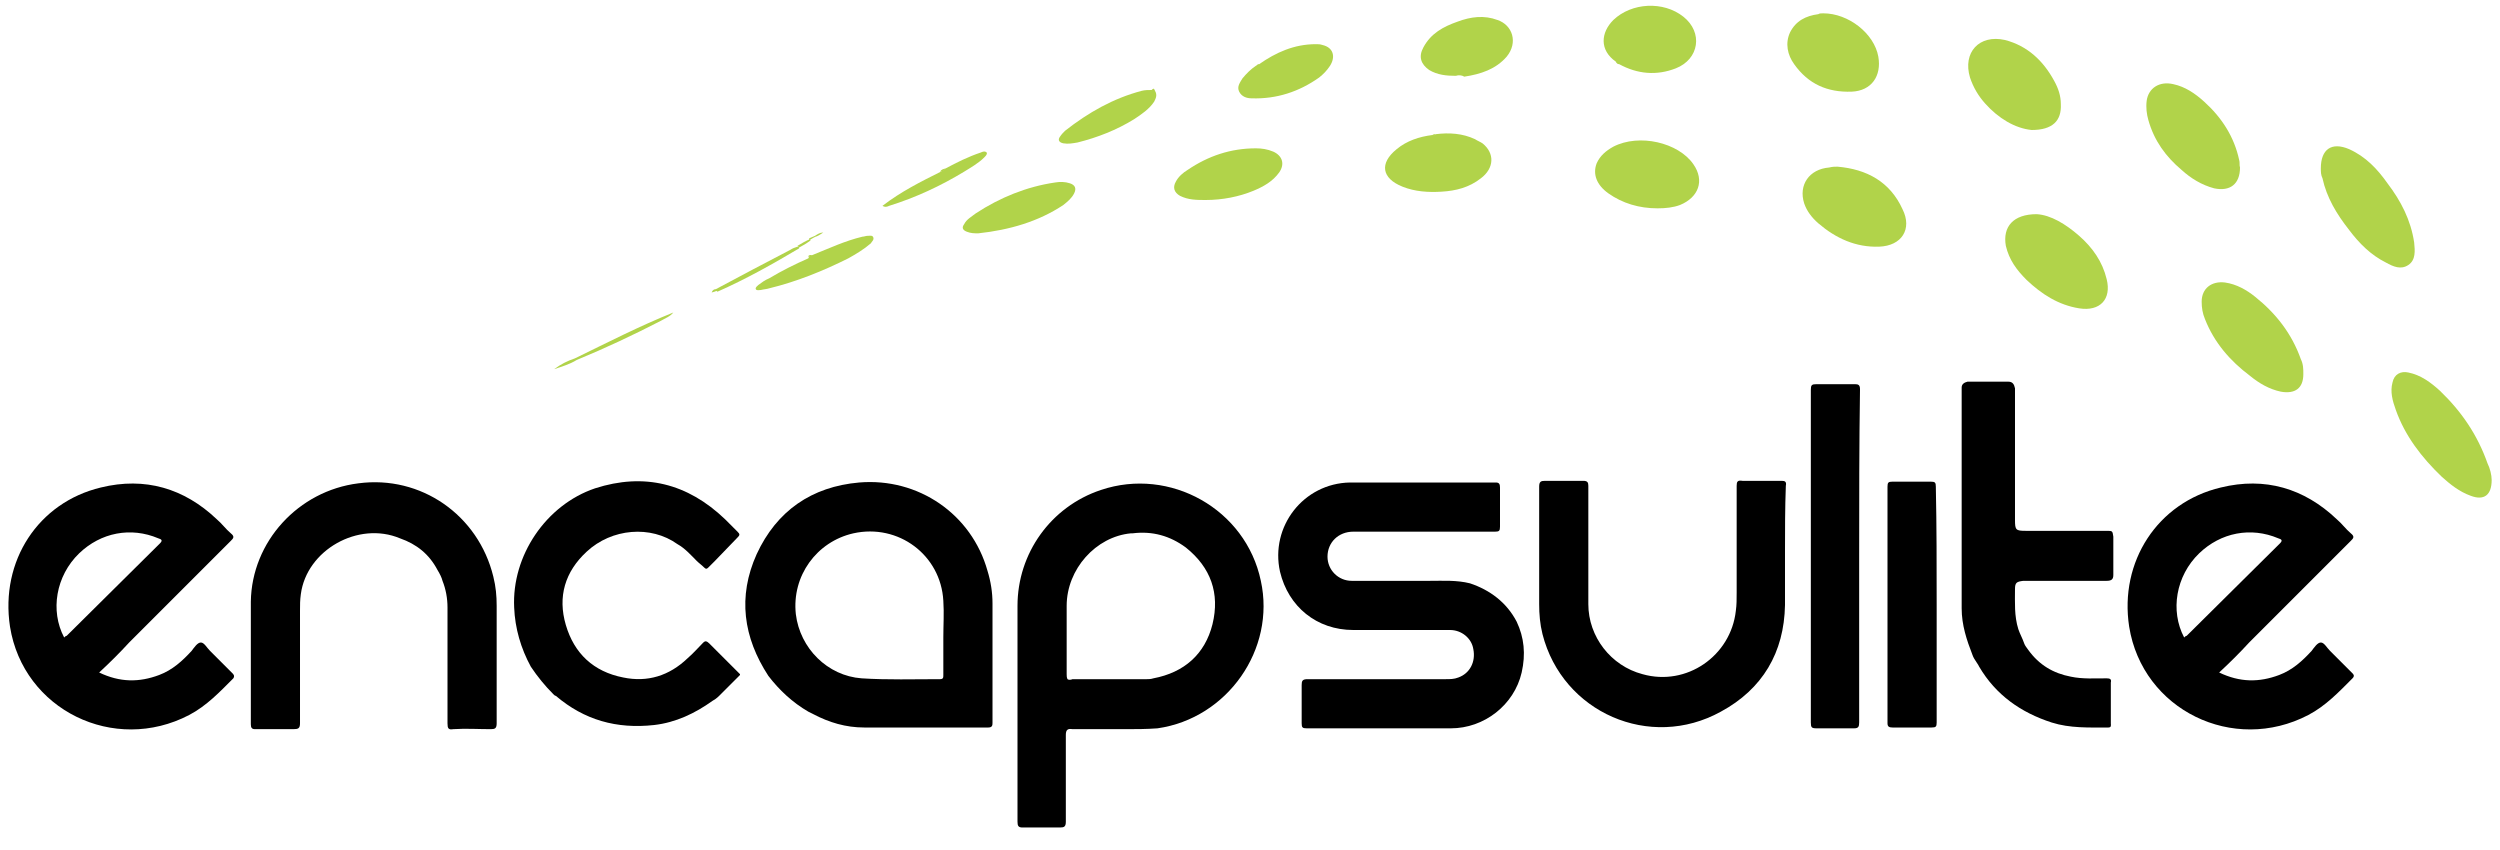
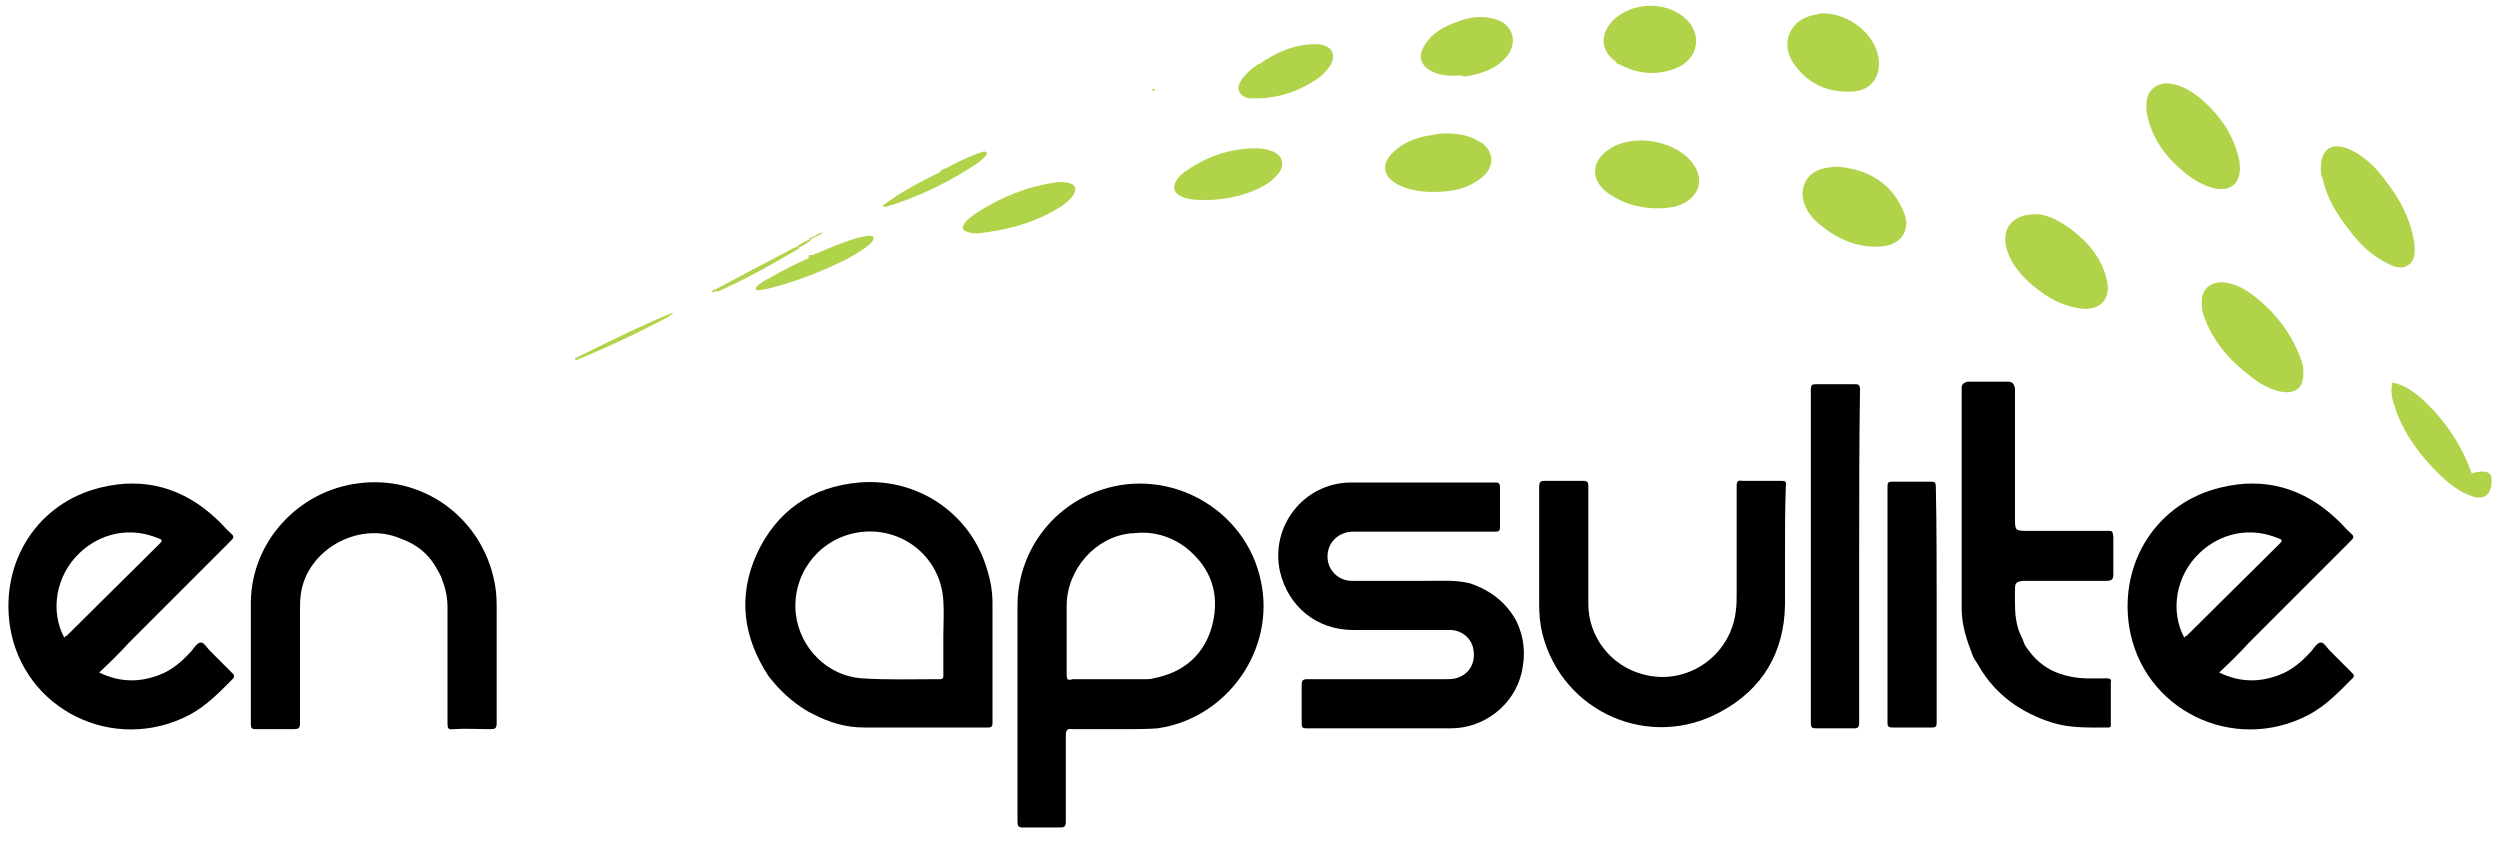
<svg xmlns="http://www.w3.org/2000/svg" version="1.1" id="Layer_1" x="0px" y="0px" viewBox="0 0 300 102" style="enable-background:new 0 0 300 102;" xml:space="preserve">
  <style type="text/css">
	.st0{fill-rule:evenodd;clip-rule:evenodd;fill:#B1D34A;}
	.st1{fill-rule:evenodd;clip-rule:evenodd;}
</style>
  <g>
-     <path class="st0" d="M299,57.6c0,1.8-0.9,2.5-2.5,1.9c-1.4-0.5-2.5-1.4-3.5-2.3c-2.4-2.3-4.4-4.9-5.5-8c-0.4-1.1-0.7-2.2-0.4-3.3   c0.2-1,1-1.4,1.9-1.2c1.5,0.3,2.7,1.2,3.8,2.2c2.6,2.5,4.5,5.3,5.7,8.7C298.8,56.2,299,57,299,57.6" />
+     <path class="st0" d="M299,57.6c0,1.8-0.9,2.5-2.5,1.9c-1.4-0.5-2.5-1.4-3.5-2.3c-2.4-2.3-4.4-4.9-5.5-8c-0.4-1.1-0.7-2.2-0.4-3.3   c1.5,0.3,2.7,1.2,3.8,2.2c2.6,2.5,4.5,5.3,5.7,8.7C298.8,56.2,299,57,299,57.6" />
    <path class="st0" d="M276.4,44.9c0,1.7-1,2.4-2.7,2.1c-1.4-0.3-2.6-1-3.7-1.9c-2.4-1.8-4.3-4-5.4-6.8c-0.3-0.7-0.4-1.4-0.4-2.1   c0-1.6,1.2-2.5,2.8-2.3c1.4,0.2,2.6,0.9,3.6,1.7c2.5,2,4.4,4.4,5.5,7.5C276.4,43.7,276.4,44.3,276.4,44.9" />
    <path class="st0" d="M278.5,20.2c0-2.3,1.3-3.2,3.4-2.3c2,0.9,3.4,2.4,4.6,4.1c1.6,2.1,2.8,4.4,3.2,7.1c0.1,1,0.2,2.1-0.7,2.7   c-0.9,0.6-1.8,0.2-2.7-0.3c-1.8-0.9-3.2-2.3-4.4-3.9c-1.5-1.9-2.7-3.9-3.2-6.2C278.5,21,278.5,20.6,278.5,20.2" />
    <path class="st0" d="M244.4,25.7c1.7,0.1,3.5,1.2,5.1,2.6c1.6,1.4,2.8,3.1,3.3,5.2c0.6,2.4-0.8,3.9-3.3,3.5   c-2.5-0.4-4.5-1.7-6.3-3.4c-1.2-1.2-2.1-2.4-2.5-4.1C240.3,27.2,241.6,25.7,244.4,25.7" />
    <path class="st0" d="M268.8,20.1c0,2-1.2,2.9-3.1,2.5c-1.5-0.4-2.8-1.2-3.9-2.2c-1.9-1.6-3.3-3.5-4-6c-0.2-0.7-0.3-1.5-0.2-2.3   c0.2-1.5,1.5-2.4,3.2-2c1.4,0.3,2.6,1.1,3.7,2.1c2.1,1.9,3.6,4.2,4.2,7C268.8,19.5,268.7,19.8,268.8,20.1" />
    <path class="st0" d="M220.5,20c3.5,0.3,6.3,1.8,7.8,5.1c1.2,2.4-0.1,4.4-2.8,4.5c-2.8,0.1-5.2-1-7.3-2.8c-0.8-0.7-1.4-1.5-1.7-2.4   c-0.7-2.2,0.6-4.1,3-4.3C219.9,20,220.2,20,220.5,20" />
-     <path class="st0" d="M243.8,15.6c-2-0.2-4-1.4-5.6-3.2c-0.8-0.9-1.4-1.9-1.8-3.1c-0.9-3,1.1-5.2,4.2-4.5c2.7,0.7,4.6,2.5,5.9,4.9   c0.5,0.9,0.8,1.8,0.8,2.8C247.4,14.5,246.3,15.6,243.8,15.6" />
    <path class="st0" d="M198.9,25c-2.2,0-4.2-0.6-5.9-1.8c-1.4-1-1.9-2.3-1.4-3.6c0.4-0.9,1.1-1.5,2-2c3.1-1.6,7.8-0.5,9.6,2.1   c1.4,2,0.6,4-1.6,4.9C200.8,24.9,199.9,25,198.9,25" />
    <path class="st0" d="M218.8,1.6c3,0,6.1,2.4,6.6,5.2c0.4,2.3-0.8,4.1-3.2,4.2c-2.9,0.1-5.2-0.9-6.9-3.3c-0.8-1.1-1.1-2.5-0.5-3.8   c0.7-1.4,1.9-2,3.4-2.2C218.3,1.6,218.6,1.6,218.8,1.6" />
    <path class="st0" d="M193.9,7.4c-2-1.4-1.8-3.5-0.3-5c2.2-2.1,6-2.3,8.4-0.4c2.4,1.9,1.9,5.1-0.9,6.2c-2.3,0.9-4.6,0.7-6.8-0.5   C194.2,7.6,194,7.5,193.9,7.4" />
    <path class="st0" d="M172.3,16.1c1.6-0.2,3.2-0.1,4.7,0.6c0.3,0.2,0.6,0.3,0.9,0.5c1.5,1.2,1.4,3-0.2,4.2c-1.4,1.1-3,1.5-4.7,1.6   c-1.6,0.1-3.2,0-4.7-0.6c-2.5-1-2.8-2.8-0.7-4.5c1.2-1,2.7-1.5,4.3-1.7C172.1,16.3,172.2,16.2,172.3,16.1" />
    <path class="st0" d="M174.7,9.1c-1.1,0-2.2-0.1-3.2-0.7c-1-0.7-1.3-1.6-0.7-2.7c0.9-1.7,2.4-2.5,4.1-3.1c1.6-0.6,3.2-0.8,4.8-0.2   c1.8,0.6,2.5,2.7,1.1,4.4c-1.3,1.5-3.1,2.1-5.1,2.4C175.4,9,175,9,174.7,9.1" />
    <path class="st0" d="M144.7,24c-1.1,0-2.1,0-3.1-0.5c-0.7-0.4-0.9-1-0.5-1.7c0.3-0.6,0.9-1.1,1.4-1.4c2.5-1.7,5.2-2.6,8.2-2.6   c0.7,0,1.4,0.1,2.1,0.4c1.1,0.5,1.4,1.5,0.7,2.5c-0.8,1.1-1.9,1.7-3.1,2.2C148.7,23.6,146.7,24,144.7,24" />
    <path class="st0" d="M151.1,7.7c2-1.4,4.2-2.4,6.8-2.4c0.3,0,0.5,0,0.8,0.1c1.3,0.3,1.6,1.4,0.9,2.5c-0.4,0.6-0.8,1-1.3,1.4   c-2.4,1.7-5.1,2.6-8.1,2.5c-0.6,0-1.2-0.2-1.5-0.8c-0.3-0.6,0.1-1.1,0.4-1.6c0.5-0.6,1-1.1,1.6-1.5C150.9,7.9,151,7.8,151.1,7.7" />
    <path class="st0" d="M117.4,28c-0.5,0-0.9,0-1.4-0.2c-0.5-0.2-0.6-0.5-0.3-0.9c0.3-0.6,0.9-0.9,1.4-1.3c2.9-1.9,6.1-3.2,9.5-3.7   c0.6-0.1,1.2-0.1,1.8,0.1c0.6,0.2,0.8,0.6,0.5,1.2c-0.3,0.6-0.8,1-1.3,1.4C124.6,26.6,121.1,27.6,117.4,28" />
-     <path class="st0" d="M138.6,10.9c0.3,0.5,0.1,0.9-0.1,1.3c-0.6,0.9-1.5,1.5-2.4,2.1c-2.1,1.3-4.4,2.2-6.8,2.8   c-0.6,0.1-1.1,0.2-1.7,0.1c-0.5-0.1-0.7-0.4-0.4-0.8c0.2-0.3,0.4-0.5,0.6-0.7c2.8-2.2,5.8-3.9,9.2-4.8c0.4-0.1,0.8-0.1,1.2-0.1   C138.4,10.7,138.5,10.8,138.6,10.9" />
    <path class="st0" d="M97.5,30.6c2-0.8,3.9-1.7,6-2.2c0.2,0,0.4-0.1,0.6-0.1c0.3,0,0.6-0.1,0.7,0.2c0.1,0.3-0.2,0.5-0.3,0.7   c-0.8,0.7-1.8,1.3-2.7,1.8c-3,1.5-6.2,2.8-9.5,3.6c-0.3,0.1-0.6,0.1-1,0.2c-0.2,0-0.5,0.1-0.6-0.1c-0.1-0.2,0.2-0.4,0.3-0.5   c0.4-0.3,0.8-0.6,1.3-0.8c1.5-0.9,3.1-1.7,4.7-2.4C97.1,30.7,97.3,30.7,97.5,30.6" />
    <path class="st0" d="M113.5,20.2c1.3-0.7,2.7-1.4,4.2-1.9c0.2-0.1,0.5-0.2,0.7,0c0.1,0.2-0.1,0.4-0.3,0.6c-0.7,0.7-1.6,1.2-2.4,1.7   c-2.8,1.7-5.8,3.1-9,4.1c-0.2,0.1-0.5,0.2-0.8,0c2.2-1.7,4.6-2.9,7-4.1C113.1,20.5,113.3,20.4,113.5,20.2" />
    <path class="st0" d="M69,43c3.9-1.9,7.8-3.9,11.8-5.5c-0.4,0.5-1,0.7-1.5,1c-3.3,1.7-6.7,3.3-10.1,4.7C69,43.2,69,43.1,69,43" />
    <path class="st0" d="M85.9,34.7c3-1.6,6-3.2,8.9-4.7c0.3-0.2,0.6-0.3,0.9-0.4c0.1,0,0.2,0,0.2,0.2c-3.2,1.9-6.4,3.7-9.8,5.2   C85.9,34.9,85.9,34.8,85.9,34.7" />
-     <path class="st0" d="M69,43c0.1,0.1,0.1,0.1,0.2,0.2c-0.8,0.5-1.8,0.8-2.7,1.1C67.3,43.7,68.1,43.3,69,43" />
    <path class="st0" d="M95.9,29.7l-0.2-0.2c0.5-0.3,1-0.6,1.5-0.8c0.1,0.1,0.1,0.1,0,0.2C96.8,29.2,96.3,29.5,95.9,29.7" />
    <path class="st0" d="M97.8,28.3c0.3-0.2,0.6-0.4,1-0.4c-0.3,0.2-0.6,0.4-0.9,0.5C97.9,28.4,97.8,28.4,97.8,28.3" />
    <path class="st0" d="M97.8,28.3c0,0,0.1,0.1,0.1,0.1c-0.3,0.1-0.5,0.3-0.8,0.4c0-0.1,0-0.1,0-0.2L97.8,28.3z" />
    <path class="st0" d="M85.9,34.7c0.1,0,0.1,0.1,0.2,0.1c-0.2,0.2-0.4,0.2-0.7,0.3C85.5,34.8,85.7,34.7,85.9,34.7" />
    <path class="st0" d="M113.5,20.2c-0.2,0.3-0.4,0.4-0.7,0.4C113,20.3,113.2,20.3,113.5,20.2" />
    <path class="st0" d="M193.9,7.4c0.2,0,0.4,0,0.4,0.3C194.1,7.7,194,7.6,193.9,7.4" />
    <path class="st0" d="M151.1,7.7c0,0.3-0.2,0.3-0.4,0.3C150.8,7.8,150.9,7.7,151.1,7.7" />
    <path class="st0" d="M138.6,10.9c-0.1,0-0.3,0-0.4-0.1C138.5,10.5,138.5,10.7,138.6,10.9" />
    <path class="st0" d="M172.3,16.1c-0.1,0.1-0.2,0.4-0.4,0.1C172,16.1,172.2,16.1,172.3,16.1" />
    <path class="st0" d="M97.5,30.6c-0.2,0.1-0.3,0.3-0.5,0.2C97,30.6,97.2,30.6,97.5,30.6" />
    <path class="st1" d="M214.2,66.2c0,2.1,0,4.3,0,6.4c-0.1,5.7-2.7,10.1-7.7,12.8c-8.5,4.7-19,0.1-21.4-9.3c-0.3-1.2-0.4-2.4-0.4-3.6   c0-4.7,0-9.4,0-14.1c0-0.6,0.2-0.7,0.7-0.7c1.5,0,3.1,0,4.6,0c0.5,0,0.6,0.2,0.6,0.6c0,4.7,0,9.5,0,14.2c0,3.9,2.7,7.4,6.5,8.4   c5.3,1.5,10.6-2.2,11.2-7.6c0.1-0.7,0.1-1.4,0.1-2.2c0-4.3,0-8.6,0-12.8c0-0.5,0.1-0.7,0.7-0.6c1.6,0,3.1,0,4.7,0   c0.4,0,0.6,0.1,0.5,0.6C214.2,61,214.2,63.6,214.2,66.2" />
    <path class="st1" d="M243.4,78c1.3,1.8,3,2.8,5.1,3.2c1.4,0.3,2.9,0.2,4.3,0.2c0.4,0,0.6,0.1,0.5,0.5c0,1.6,0,3.2,0,4.9   c0,0.2,0.1,0.5-0.3,0.5c-2.3,0-4.6,0.1-6.8-0.6c-3.7-1.2-6.7-3.3-8.7-6.7c-0.1-0.2-0.1-0.2-0.3-0.5c-0.2-0.3-0.4-0.6-0.5-0.9   c-0.7-1.8-1.3-3.6-1.3-5.6c0-8.6,0-17.3,0-25.9c0-0.2,0-0.4,0-0.6c0-0.4,0.3-0.6,0.7-0.7c1.6,0,3.2,0,4.9,0c0.5,0,0.7,0.3,0.8,0.8   c0,0.3,0,0.6,0,0.9v14.9c0,1.2,0.1,1.3,1.3,1.3c3.2,0,6.4,0,9.7,0c0.7,0,0.7,0,0.8,0.7c0,1.5,0,3.1,0,4.6c0,0.5-0.2,0.7-0.8,0.7   c-3.2,0-6.3,0-9.5,0c-0.2,0-0.4,0-0.5,0c-0.8,0.1-1,0.2-1,1c0,1.6-0.1,3.2,0.4,4.8c0.2,0.6,0.5,1.1,0.7,1.7   C243,77.5,243.2,77.7,243.4,78" />
    <path class="st1" d="M223.1,66.8c0,6.6,0,13.3,0,19.9c0,0.5-0.1,0.7-0.6,0.7c-1.5,0-3,0-4.5,0c-0.6,0-0.7-0.1-0.7-0.7   c0-5.7,0-11.4,0-17.2c0-7.6,0-15.1,0-22.7c0-0.6,0.1-0.7,0.7-0.7c1.5,0,3.1,0,4.6,0c0.4,0,0.6,0.1,0.6,0.6   C223.1,53.4,223.1,60.1,223.1,66.8" />
    <path class="st1" d="M182,74.6c-1.2-2.3-3.2-3.8-5.6-4.6c-1.6-0.4-3.2-0.3-4.8-0.3c-3.1,0-6.3,0-9.4,0c-1.6,0-2.9-1.3-2.9-2.9   c0-1.7,1.3-3,3.1-3c5.7,0,11.4,0,17,0c0.5,0,0.6-0.1,0.6-0.6c0-1.6,0-3.2,0-4.7c0-0.4-0.1-0.6-0.5-0.6c-5.8,0-11.7,0-17.5,0   c-5.6,0.1-9.6,5.3-8.4,10.7c1,4.2,4.4,7,8.8,7c3.9,0,7.8,0,11.6,0c1.4,0,2.6,1,2.8,2.3c0.3,1.5-0.4,2.9-1.8,3.4   c-0.5,0.2-1,0.2-1.5,0.2c-5.5,0-11.1,0-16.6,0c-0.6,0-0.7,0.2-0.7,0.7c0,1.5,0,3.1,0,4.6c0,0.5,0.1,0.6,0.6,0.6   c5.8,0,11.5,0,17.3,0c4,0,7.6-2.8,8.5-6.7C183.1,78.5,182.9,76.5,182,74.6" />
    <path class="st1" d="M59.6,72.7c0-1.2-0.1-2.3-0.4-3.5c-1.8-7.4-8.7-12.2-16.2-11.2c-7.2,0.9-12.8,7-12.9,14.2c0,4.9,0,9.8,0,14.7   c0,0.4,0.1,0.6,0.5,0.6c1.5,0,3.1,0,4.6,0c0.6,0,0.8-0.1,0.8-0.7c0-4.5,0-9,0-13.5c0-0.7,0-1.3,0.1-2c0.7-5.3,6.9-8.8,11.9-6.7   c2,0.7,3.5,1.9,4.5,3.8c0,0,0,0,0,0c0.3,0.5,0.5,0.9,0.6,1.3c0.4,1,0.6,2.1,0.6,3.2c0,4.6,0,9.3,0,13.9c0,0.6,0.1,0.8,0.7,0.7   c1.5-0.1,3,0,4.5,0c0.5,0,0.7-0.1,0.7-0.7C59.6,82.1,59.6,77.4,59.6,72.7" />
-     <path class="st1" d="M86.3,83.5c0.8-0.8,1.7-1.7,2.5-2.5c0,0,0,0,0-0.1c-1.2-1.2-2.5-2.5-3.7-3.7c-0.3-0.3-0.5-0.3-0.7-0.1   c-0.6,0.6-1.2,1.3-1.9,1.9c-2.2,2.1-4.8,2.9-7.7,2.3c-3.6-0.7-5.9-2.9-6.9-6.3c-1-3.4-0.1-6.4,2.5-8.8c3-2.8,7.7-3.2,10.9-0.9   c0.9,0.5,1.6,1.3,2.3,2l0,0c0.3,0.3,0.6,0.5,0.9,0.8c0.2,0.2,0.3,0.2,0.5,0c0,0,0.1-0.1,0.1-0.1c0.2-0.2,0.4-0.4,0.7-0.7   c0.9-0.9,1.8-1.9,2.7-2.8c0.3-0.3,0.3-0.4,0-0.7c-0.5-0.5-1-1-1.5-1.5c-4.5-4.3-9.7-5.6-15.6-3.7c-5.9,2-10,8.1-9.7,14.3   c0.1,2.5,0.8,4.9,2,7.1c0.8,1.2,1.7,2.3,2.7,3.3c0.1,0.1,0.2,0.2,0.3,0.2c3.4,2.9,7.3,4,11.8,3.5c2.6-0.3,4.9-1.4,7-2.9   C85.7,84,86,83.8,86.3,83.5L86.3,83.5z" />
    <path class="st1" d="M151.3,69.7c-1.8-8.6-10.9-13.7-19.2-10.9c-6,2-10,7.6-10,13.9c0,4.1,0,8.2,0,12.3c0,4.5,0,9.1,0,13.6   c0,0.5,0.1,0.7,0.6,0.7c1.5,0,3,0,4.5,0c0.5,0,0.7-0.1,0.7-0.7c0-3.5,0-6.9,0-10.4c0-0.6,0.2-0.8,0.8-0.7c2.1,0,4.2,0,6.2,0   c1.3,0,2.7,0,4-0.1C147.3,86.2,153.1,77.9,151.3,69.7 M128.1,81.5c-0.1-0.2-0.1-0.4-0.1-0.6c0-2.7,0-5.5,0-8.2   c0-4.4,3.5-8.3,7.7-8.7c0.1,0,0.1,0,0.2,0c2.4-0.3,4.5,0.3,6.4,1.7c3,2.4,4.1,5.5,3.2,9.2c-0.9,3.6-3.4,5.8-7.1,6.5   c-0.3,0.1-0.6,0.1-0.8,0.1c-0.2,0-0.4,0-0.6,0c-2.8,0-5.6,0-8.3,0C128.5,81.6,128.2,81.6,128.1,81.5" />
    <path class="st1" d="M119.1,72.4c0-1.3-0.2-2.6-0.6-3.9c-1.9-6.8-8.3-11.2-15.4-10.6c-5.7,0.5-9.9,3.4-12.3,8.6   c-2.3,5.1-1.6,10,1.4,14.6c1.3,1.7,2.9,3.2,4.8,4.3c0.2,0.1,0.4,0.2,0.6,0.3c1.9,1,3.9,1.6,6.1,1.6c5,0,9.9,0,14.9,0   c0.5,0,0.5-0.3,0.5-0.6C119.1,82,119.1,77.2,119.1,72.4 M112.8,81.5c-3.1,0-6.3,0.1-9.4-0.1c-4.1-0.3-7.4-3.6-7.9-7.7   C95,69.1,98,65,102.4,64c5.4-1.2,10.5,2.6,10.8,8.1c0.1,1.5,0,2.9,0,4.4h0c0,1.5,0,3,0,4.5C113.2,81.3,113.2,81.5,112.8,81.5" />
    <path class="st1" d="M282.3,80.8c-0.9-0.9-1.8-1.8-2.7-2.7c-0.4-0.4-0.7-1-1.1-1c-0.4,0-0.8,0.6-1.1,1c-1.1,1.2-2.3,2.3-3.9,2.9   c-2.4,0.9-4.7,0.9-7.2-0.3c1.3-1.2,2.5-2.4,3.6-3.6c4.1-4.1,8.2-8.2,12.2-12.2c0.3-0.3,0.5-0.5,0-0.9c-0.6-0.5-1.1-1.2-1.7-1.7   c-3.9-3.7-8.6-5.1-13.9-3.8c-7.6,1.8-12.2,8.9-11,16.7c1.6,10,12.5,15.3,21.5,10.6c2.1-1.1,3.7-2.8,5.3-4.4   C282.6,81.1,282.4,80.9,282.3,80.8 M262.1,76.5c-1.7-3.2-1-7.4,1.8-10.1c2.6-2.5,6.2-3.2,9.5-1.8c0.3,0.1,0.6,0.2,0.2,0.6   c-3.7,3.7-7.5,7.4-11.2,11.1C262.3,76.3,262.2,76.4,262.1,76.5" />
    <path class="st1" d="M27.9,80.8c-0.9-0.9-1.8-1.8-2.7-2.7c-0.4-0.4-0.7-1-1.1-1c-0.4,0-0.8,0.6-1.1,1c-1.1,1.2-2.3,2.3-3.9,2.9   c-2.4,0.9-4.7,0.9-7.2-0.3c1.3-1.2,2.5-2.4,3.6-3.6c4.1-4.1,8.2-8.2,12.2-12.2c0.3-0.3,0.5-0.5,0-0.9c-0.6-0.5-1.1-1.2-1.7-1.7   c-3.9-3.7-8.6-5.1-13.9-3.8C4.6,60.3,0,67.3,1.2,75.2c1.6,10,12.5,15.3,21.5,10.6c2.1-1.1,3.7-2.8,5.3-4.4   C28.2,81.1,28,80.9,27.9,80.8 M7.7,76.5c-1.7-3.2-1-7.4,1.8-10.1c2.6-2.5,6.2-3.2,9.5-1.8c0.3,0.1,0.6,0.2,0.2,0.6   c-3.7,3.7-7.5,7.4-11.2,11.1C7.9,76.3,7.8,76.4,7.7,76.5" />
    <path class="st1" d="M232.4,72.6c0,4.7,0,9.4,0,14.1c0,0.5-0.1,0.6-0.6,0.6c-1.6,0-3.1,0-4.7,0c-0.4,0-0.6-0.1-0.6-0.5   c0-9.5,0-18.9,0-28.4c0-0.5,0.1-0.6,0.6-0.6c1.5,0,3.1,0,4.6,0c0.5,0,0.6,0.1,0.6,0.6C232.4,63.2,232.4,67.9,232.4,72.6" />
  </g>
</svg>